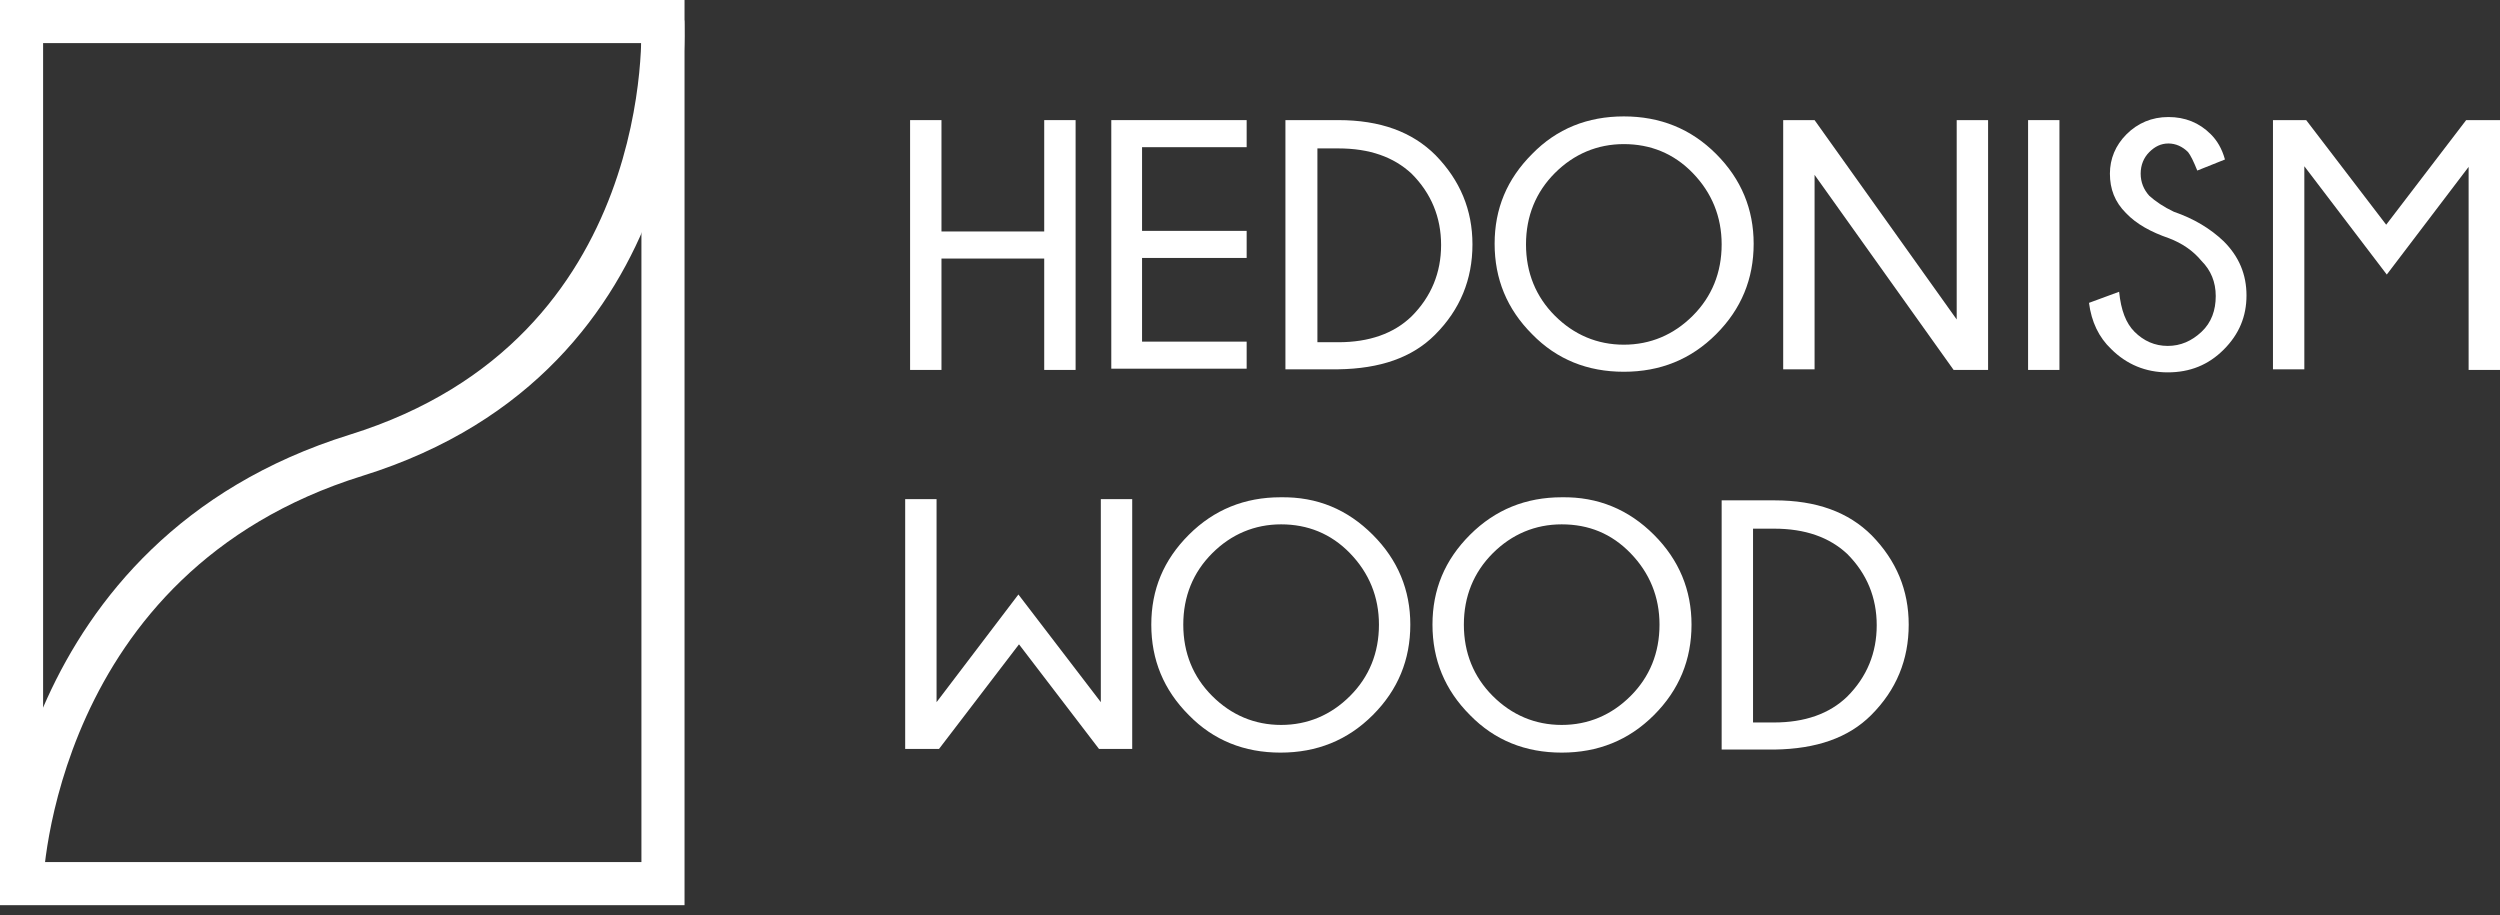
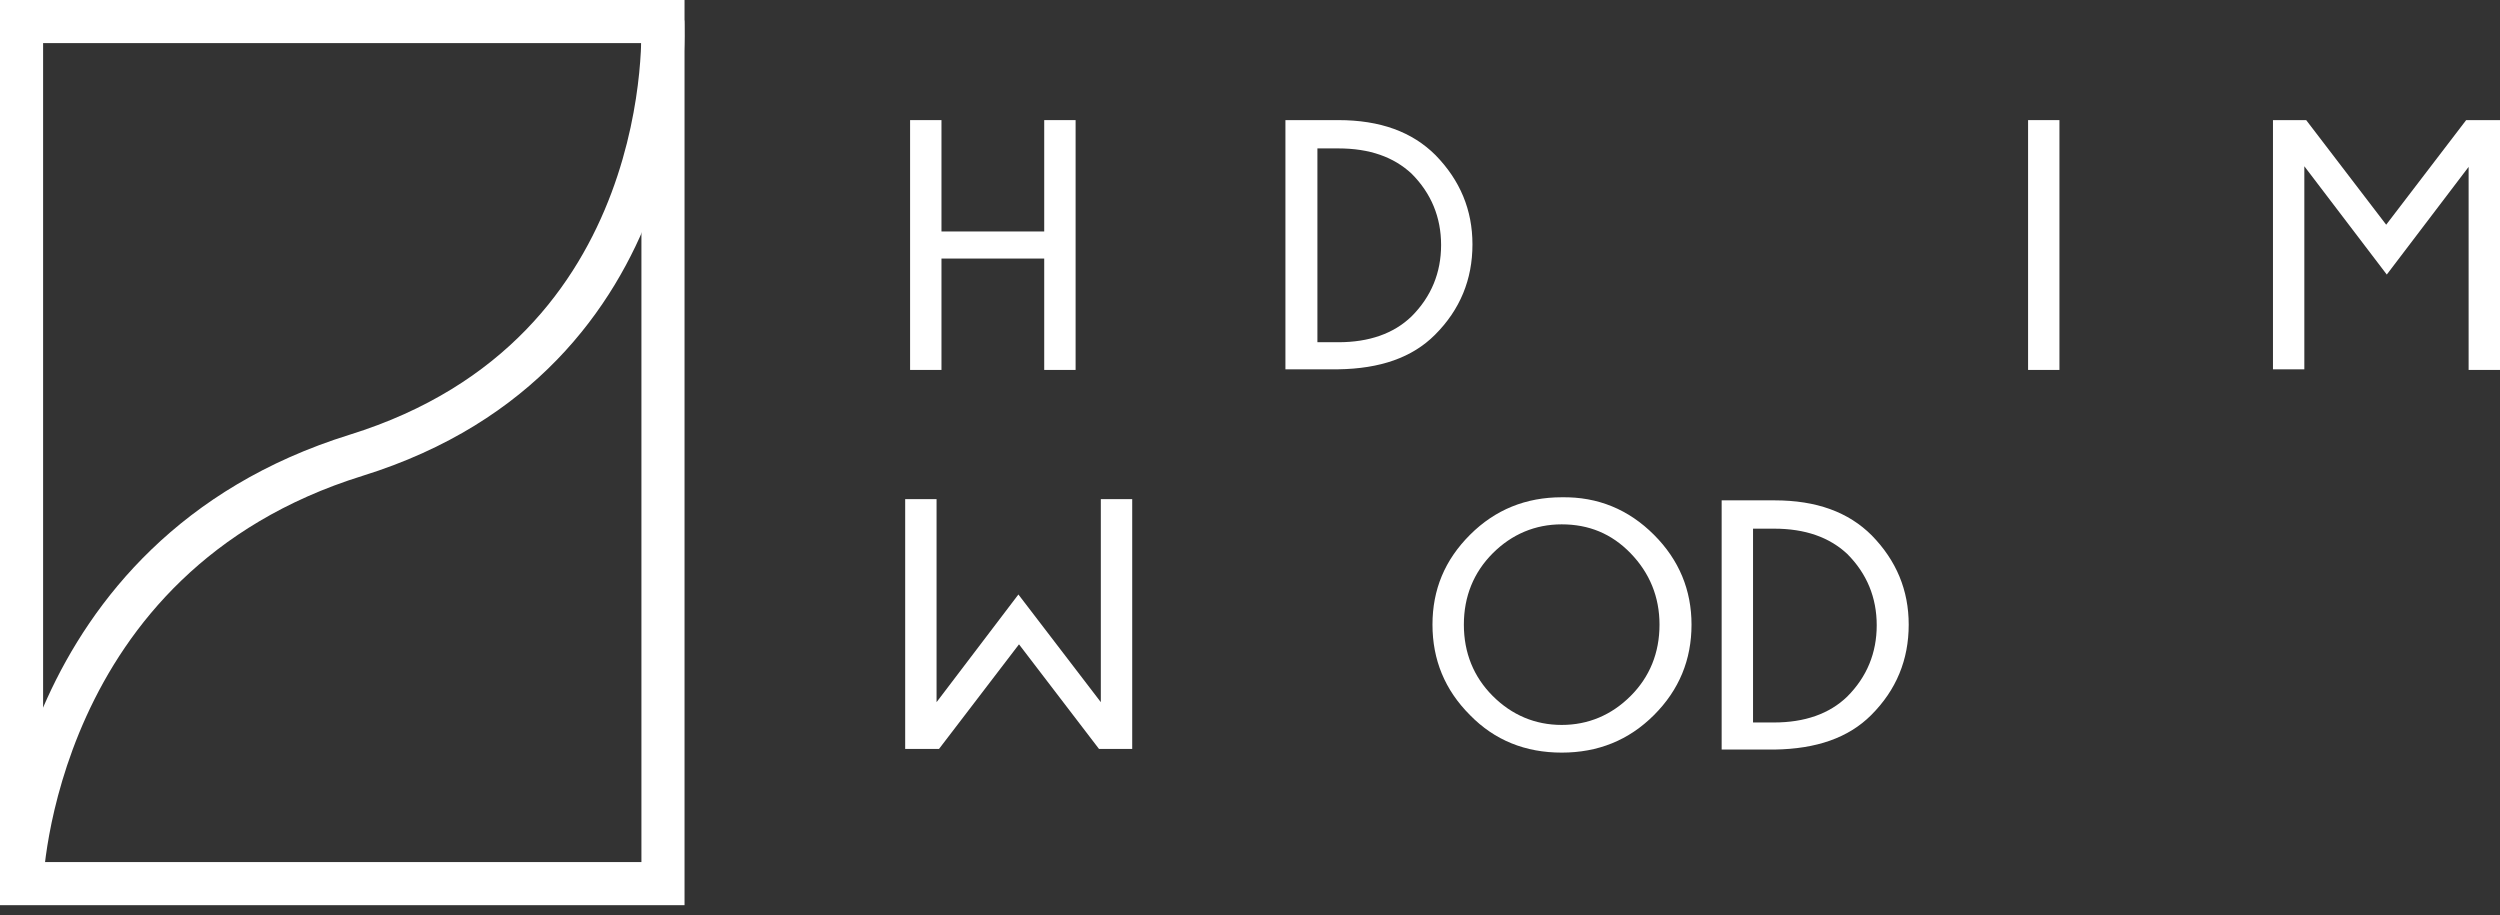
<svg xmlns="http://www.w3.org/2000/svg" width="112" height="41" viewBox="0 0 112 41" fill="none">
  <rect x="0" y="0" width="112" height="41" fill="#333333" stroke="none" />
  <path d="M42.178 11.583V16.573H40.772V5.381H42.178V10.37H46.781V5.381H48.187V16.573H46.781V11.583H42.178Z" fill="white" />
-   <path d="M55.85 5.381V6.594H51.164V10.343H55.85V11.556H51.164V15.305H55.85V16.517H49.786V5.381H55.85Z" fill="white" />
  <path d="M59.957 5.381C61.832 5.381 63.265 5.905 64.313 6.952C65.415 8.082 65.966 9.406 65.966 10.949C65.966 12.52 65.415 13.871 64.285 15.001C63.265 16.021 61.832 16.517 59.957 16.545H57.587V5.381H59.957ZM59.02 6.622V15.332H59.957C61.336 15.332 62.438 14.946 63.238 14.174C64.12 13.292 64.561 12.217 64.561 10.977C64.561 9.736 64.12 8.661 63.238 7.779C62.438 7.035 61.363 6.649 59.957 6.649H59.02V6.622Z" fill="white" />
-   <path d="M76.882 6.897C78.012 8.027 78.564 9.378 78.564 10.921C78.564 12.492 78.012 13.843 76.882 14.973C75.752 16.104 74.374 16.655 72.748 16.655C71.121 16.655 69.743 16.104 68.64 14.973C67.51 13.843 66.959 12.492 66.959 10.921C66.959 9.35 67.51 8.027 68.64 6.897C69.743 5.767 71.121 5.215 72.748 5.215C74.374 5.215 75.752 5.767 76.882 6.897ZM72.748 6.456C71.562 6.456 70.515 6.897 69.66 7.751C68.806 8.606 68.365 9.681 68.365 10.949C68.365 12.217 68.806 13.292 69.66 14.146C70.515 15.001 71.562 15.442 72.748 15.442C73.933 15.442 74.98 15.001 75.835 14.146C76.689 13.292 77.13 12.217 77.13 10.949C77.13 9.708 76.689 8.633 75.835 7.751C74.98 6.869 73.933 6.456 72.748 6.456Z" fill="white" />
-   <path d="M81.293 5.381L87.66 14.312V5.381H89.066V16.573H87.522L81.293 7.834V16.545H79.887V5.381H81.293Z" fill="white" />
  <path d="M92.263 5.381V16.573H90.858V5.381H92.263Z" fill="white" />
-   <path d="M97.17 10.673C96.371 10.398 95.709 10.039 95.241 9.543C94.744 9.047 94.524 8.468 94.524 7.779C94.524 7.117 94.772 6.511 95.268 6.015C95.764 5.519 96.398 5.243 97.143 5.243C97.887 5.243 98.521 5.491 99.044 6.015C99.32 6.29 99.541 6.649 99.678 7.145L98.438 7.641C98.273 7.228 98.135 6.952 98.025 6.814C97.776 6.566 97.473 6.428 97.143 6.428C96.812 6.428 96.536 6.566 96.288 6.814C96.04 7.062 95.902 7.393 95.902 7.779C95.902 8.165 96.04 8.496 96.288 8.771C96.564 9.019 96.922 9.267 97.391 9.488C98.273 9.791 99.017 10.232 99.623 10.811C100.313 11.5 100.643 12.3 100.643 13.237C100.643 14.174 100.313 14.973 99.623 15.662C98.934 16.352 98.107 16.682 97.115 16.682C96.123 16.682 95.268 16.324 94.579 15.635C94.028 15.111 93.697 14.422 93.587 13.568L94.937 13.071C95.02 13.898 95.241 14.477 95.626 14.863C96.04 15.277 96.536 15.497 97.115 15.497C97.694 15.497 98.19 15.277 98.631 14.863C99.072 14.45 99.265 13.898 99.265 13.264C99.265 12.63 99.044 12.107 98.631 11.693C98.245 11.225 97.749 10.894 97.17 10.673Z" fill="white" />
  <path d="M112 5.381V16.573H110.594V7.476L106.928 12.3L103.234 7.448V16.545H101.829V5.381H103.317L106.901 10.067L110.484 5.381H112Z" fill="white" />
-   <path d="M61.501 23.959C62.631 25.089 63.182 26.44 63.182 27.984C63.182 29.555 62.631 30.906 61.501 32.036C60.371 33.166 58.993 33.717 57.366 33.717C55.74 33.717 54.362 33.166 53.259 32.036C52.129 30.906 51.578 29.555 51.578 27.984C51.578 26.413 52.129 25.089 53.259 23.959C54.389 22.829 55.767 22.278 57.366 22.278C59.02 22.25 60.371 22.829 61.501 23.959ZM57.394 23.491C56.209 23.491 55.161 23.932 54.307 24.786C53.452 25.641 53.011 26.716 53.011 27.984C53.011 29.252 53.452 30.327 54.307 31.181C55.161 32.036 56.209 32.477 57.394 32.477C58.579 32.477 59.627 32.036 60.481 31.181C61.336 30.327 61.777 29.252 61.777 27.984C61.777 26.743 61.336 25.668 60.481 24.786C59.627 23.904 58.579 23.491 57.394 23.491Z" fill="white" />
  <path d="M74.098 23.959C75.228 25.089 75.78 26.44 75.78 27.984C75.78 29.555 75.228 30.906 74.098 32.036C72.968 33.166 71.59 33.717 69.964 33.717C68.337 33.717 66.959 33.166 65.856 32.036C64.726 30.906 64.175 29.555 64.175 27.984C64.175 26.413 64.726 25.089 65.856 23.959C66.987 22.829 68.365 22.278 69.964 22.278C71.59 22.25 72.968 22.829 74.098 23.959ZM69.964 23.491C68.778 23.491 67.731 23.932 66.876 24.786C66.022 25.641 65.581 26.716 65.581 27.984C65.581 29.252 66.022 30.327 66.876 31.181C67.731 32.036 68.778 32.477 69.964 32.477C71.149 32.477 72.196 32.036 73.051 31.181C73.905 30.327 74.346 29.252 74.346 27.984C74.346 26.743 73.905 25.668 73.051 24.786C72.196 23.904 71.176 23.491 69.964 23.491Z" fill="white" />
  <path d="M79.501 22.416C81.375 22.416 82.809 22.939 83.856 23.987C84.959 25.117 85.51 26.44 85.51 27.984C85.51 29.555 84.959 30.906 83.829 32.036C82.809 33.056 81.375 33.552 79.501 33.58H77.13V22.416H79.501ZM78.536 23.656V32.367H79.473C80.852 32.367 81.954 31.981 82.754 31.209C83.636 30.327 84.077 29.252 84.077 28.012C84.077 26.771 83.636 25.696 82.754 24.814C81.954 24.07 80.879 23.684 79.473 23.684H78.536V23.656Z" fill="white" />
  <path d="M40.552 33.524V22.361H41.958V31.457L45.624 26.633L49.317 31.457V22.361H50.723V33.552H49.235L45.651 28.866L42.068 33.552H40.552V33.524Z" fill="white" />
  <path fill-rule="evenodd" clip-rule="evenodd" d="M0 0H30.667V40.552H0V0ZM1.931 1.931V38.621H28.736V1.931H1.931Z" fill="white" />
  <path fill-rule="evenodd" clip-rule="evenodd" d="M28.726 1.021C28.726 1.021 28.726 1.021 29.69 0.965C30.654 0.91 30.654 0.91 30.654 0.911L30.654 0.912L30.654 0.916L30.655 0.928L30.657 0.968C30.658 1.002 30.66 1.049 30.661 1.11C30.664 1.231 30.666 1.405 30.664 1.626C30.659 2.066 30.634 2.694 30.557 3.459C30.404 4.987 30.041 7.075 29.201 9.317C27.511 13.824 23.884 18.941 16.244 21.317C9.266 23.488 5.704 28.054 3.867 32.093C2.946 34.12 2.46 36.014 2.205 37.4C2.078 38.093 2.009 38.655 1.972 39.04C1.954 39.233 1.943 39.381 1.937 39.478C1.934 39.527 1.933 39.563 1.932 39.586L1.931 39.609L1.931 39.613C1.931 39.613 1.931 39.612 0.965 39.586C0 39.56 0 39.559 0 39.559L0 39.557L0.001 39.554L0.001 39.542L0.002 39.503C0.004 39.469 0.006 39.423 0.01 39.363C0.017 39.244 0.029 39.072 0.05 38.855C0.092 38.422 0.168 37.804 0.306 37.052C0.582 35.549 1.108 33.496 2.11 31.293C4.12 26.871 8.055 21.842 15.671 19.473C22.626 17.31 25.865 12.712 27.393 8.639C28.161 6.591 28.495 4.673 28.636 3.267C28.706 2.565 28.728 1.994 28.733 1.603C28.735 1.407 28.733 1.257 28.731 1.158C28.73 1.108 28.728 1.072 28.727 1.049L28.726 1.025L28.726 1.021Z" fill="white" />
</svg>